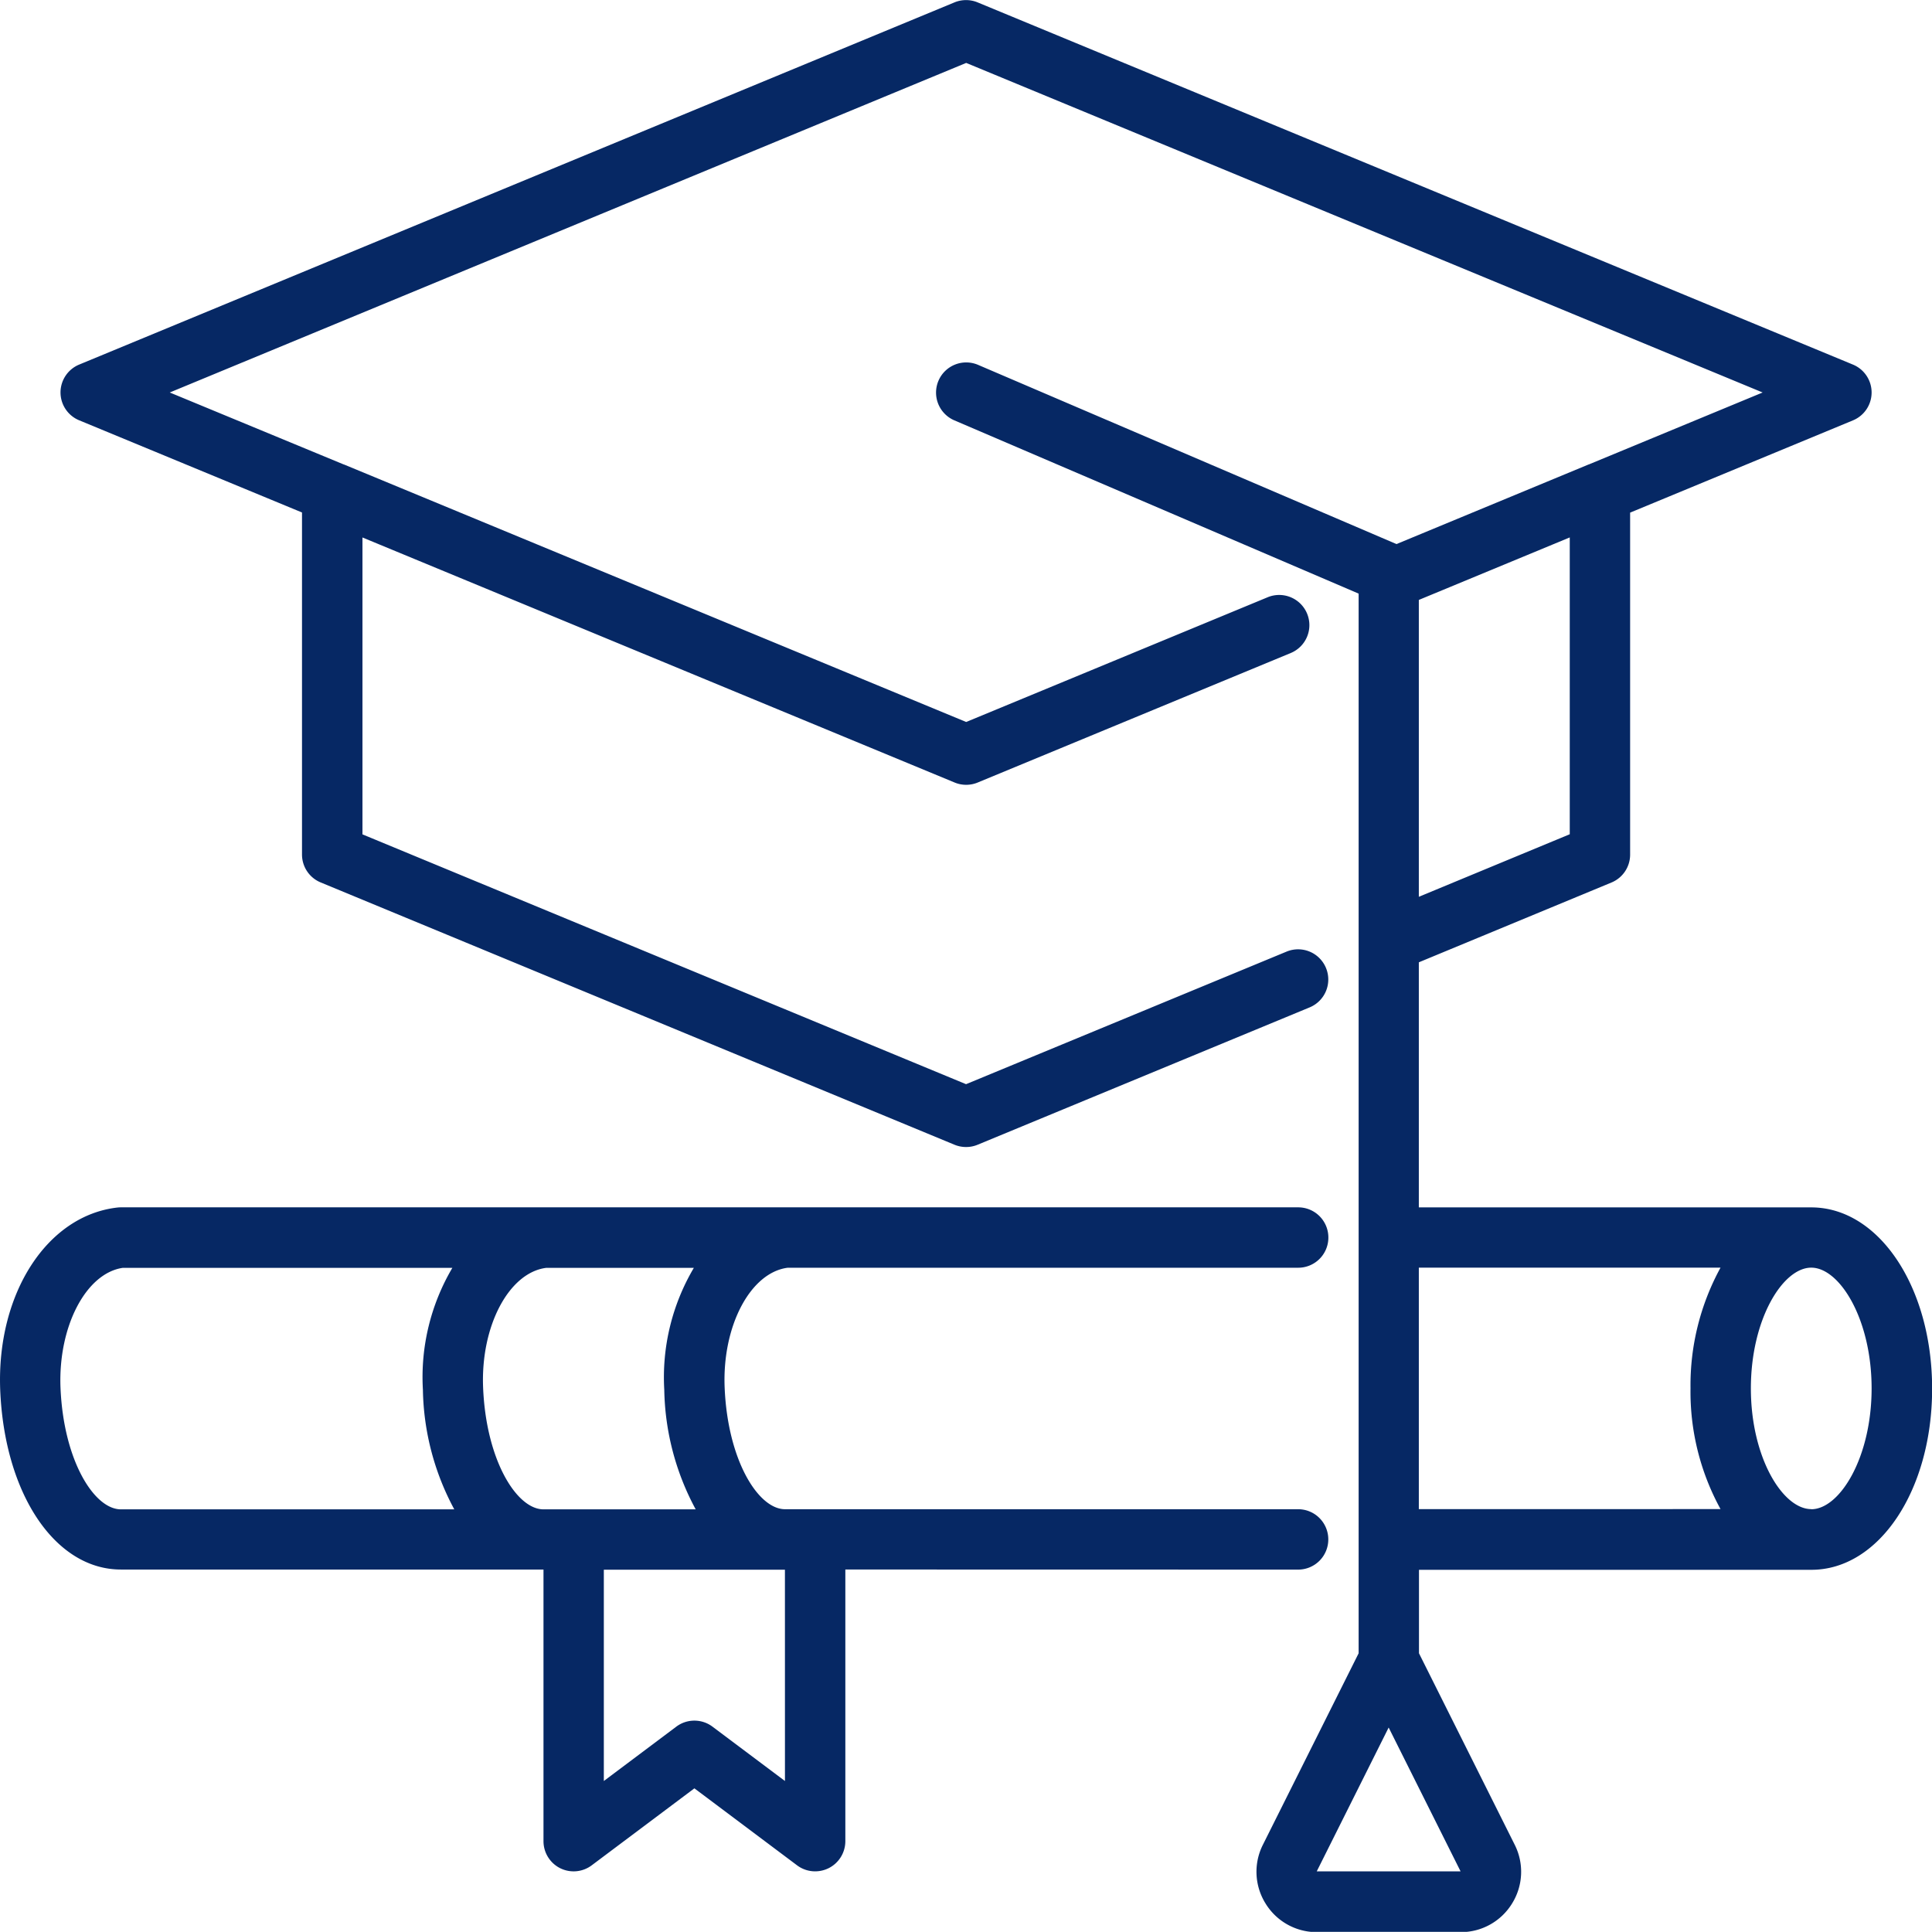
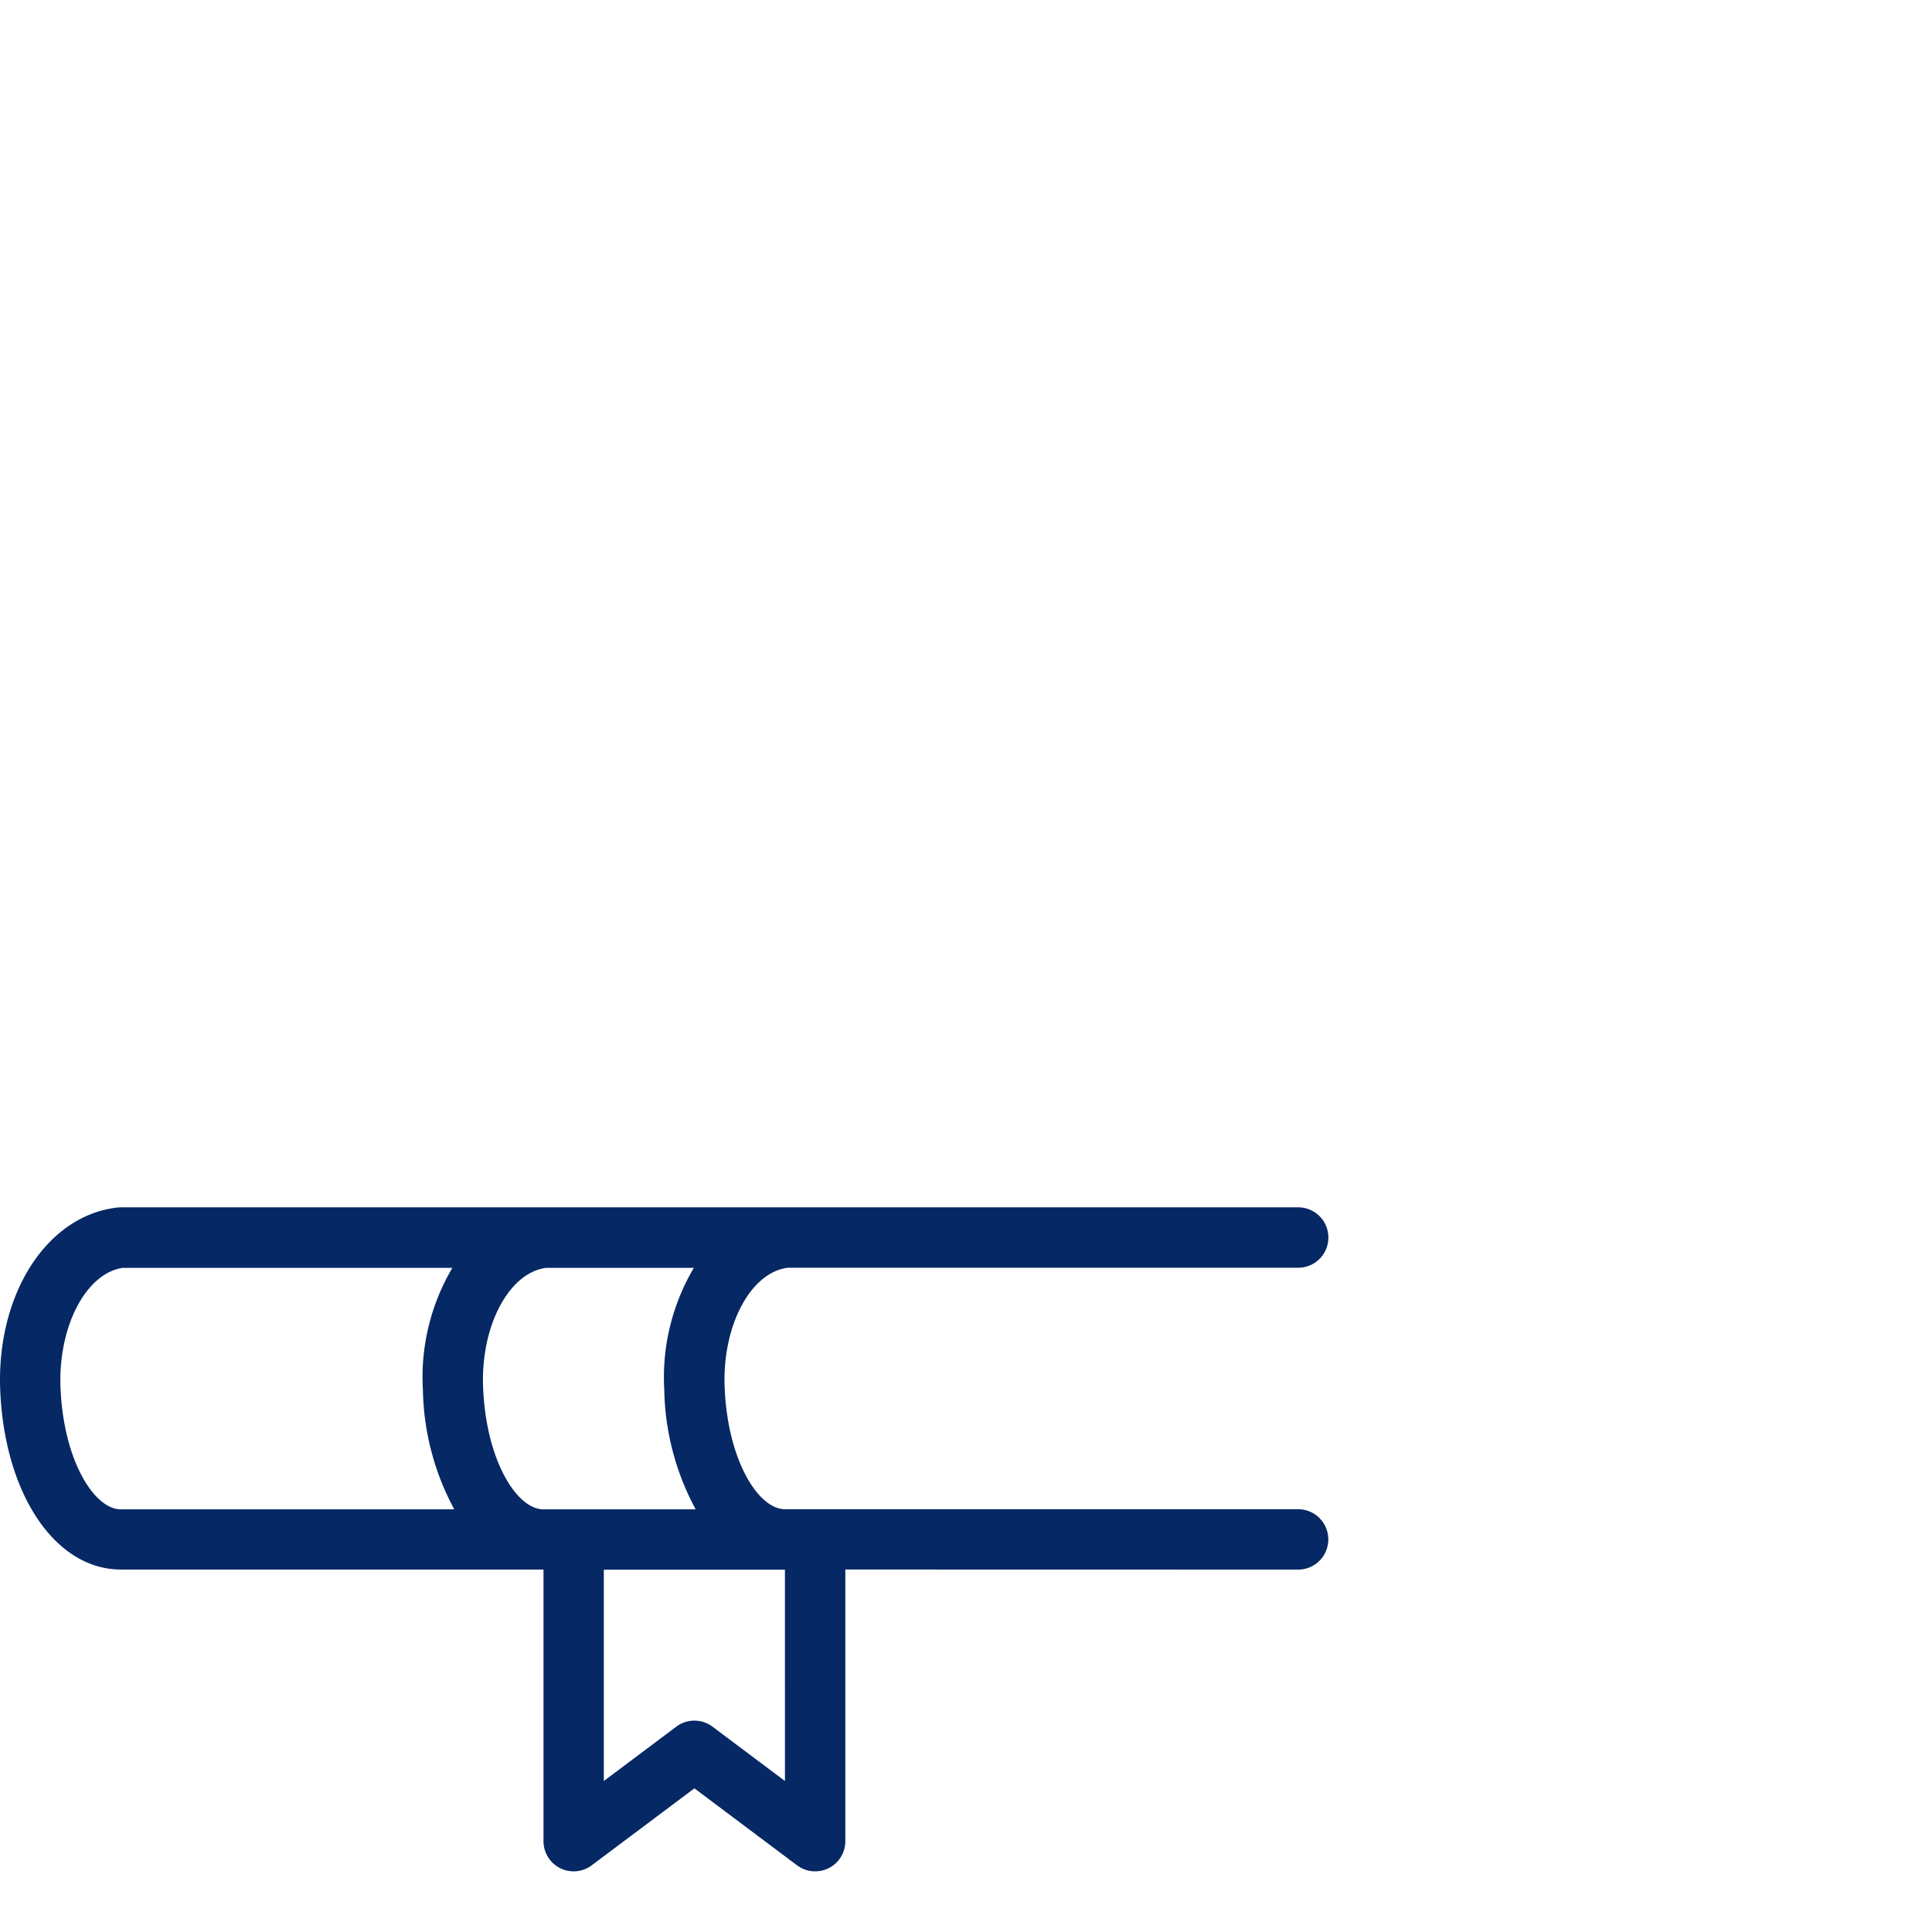
<svg xmlns="http://www.w3.org/2000/svg" width="78.7" height="78.693" viewBox="0 0 78.7 78.693">
  <g id="Grupo_1077" data-name="Grupo 1077" transform="translate(94.005 188)">
    <g id="Grupo_1078" data-name="Grupo 1078" transform="translate(-94.005 -188)">
-       <path id="Trazado_2528" data-name="Trazado 2528" d="M-20.684-138.817H-36.669V-148.8l7.85-3.252a1.229,1.229,0,0,0,.757-1.135v-13.931l9.077-3.758a1.229,1.229,0,0,0,.76-1.136,1.23,1.23,0,0,0-.759-1.136l-35.658-14.755a1.237,1.237,0,0,0-.942,0l-35.658,14.755A1.23,1.23,0,0,0-92-172.015a1.229,1.229,0,0,0,.76,1.136l9.077,3.755v13.934a1.229,1.229,0,0,0,.759,1.135l25.821,10.686a1.227,1.227,0,0,0,.471.093,1.217,1.217,0,0,0,.47-.093l13.525-5.595a1.229,1.229,0,0,0,.666-1.606,1.229,1.229,0,0,0-1.606-.666l-13.056,5.4L-79.7-154.012v-12.094l24.122,9.982a1.217,1.217,0,0,0,.47.093,1.217,1.217,0,0,0,.47-.093l12.751-5.275a1.229,1.229,0,0,0,.666-1.606,1.23,1.23,0,0,0-1.606-.666l-12.281,5.081-25.35-10.491-.007,0-7.085-2.931,32.443-13.425,32.443,13.425-7.073,2.928-.021.006-7.821,3.241-17.043-7.3a1.229,1.229,0,0,0-1.614.646,1.23,1.23,0,0,0,.646,1.614l16.469,7.058v43.165l-3.9,7.8a2.445,2.445,0,0,0,.108,2.393,2.442,2.442,0,0,0,2.092,1.166h5.858a2.442,2.442,0,0,0,2.092-1.166,2.445,2.445,0,0,0,.108-2.393h0l-3.9-7.8v-3.4h15.985c2.758,0,4.918-3.241,4.918-7.378S-17.926-138.817-20.684-138.817Zm-9.837-15.2-6.148,2.548v-12.093l6.148-2.546Zm-10.306,42.246,2.929-5.858,2.929,5.858Zm4.158-14.755v-9.837h12.29a9.976,9.976,0,0,0-1.223,4.918,9.927,9.927,0,0,0,1.223,4.918Zm15.985,0c-1.161,0-2.459-2.1-2.459-4.918s1.3-4.918,2.459-4.918,2.459,2.1,2.459,4.918S-19.523-126.521-20.684-126.521Z" transform="translate(94.465 188)" fill="#062864" />
      <path id="Trazado_2529" data-name="Trazado 2529" d="M-41.127-133.245a1.228,1.228,0,0,0,1.23-1.23,1.228,1.228,0,0,0-1.23-1.23h-20.9c-1.093,0-2.341-2-2.46-4.968-.1-2.5,1.051-4.676,2.571-4.869h20.792a1.228,1.228,0,0,0,1.23-1.23,1.228,1.228,0,0,0-1.23-1.23H-89.08a1.231,1.231,0,0,0-.135.007c-2.875.321-4.931,3.508-4.782,7.419.17,4.246,2.237,7.328,4.917,7.328h17.214v11.066a1.231,1.231,0,0,0,.68,1.1A1.23,1.23,0,0,0-69.9-121.2l4.181-3.135,4.181,3.135a1.223,1.223,0,0,0,.738.246,1.239,1.239,0,0,0,.55-.129,1.231,1.231,0,0,0,.68-1.1v-11.066ZM-65.666-135.7h-6.2c-1.093,0-2.341-2-2.46-4.968-.1-2.5,1.051-4.676,2.571-4.869h6.014a8.762,8.762,0,0,0-1.205,4.967A10.61,10.61,0,0,0-65.666-135.7Zm-25.875-4.965c-.095-2.489,1.04-4.653,2.537-4.872h13.426a8.762,8.762,0,0,0-1.2,4.967A10.61,10.61,0,0,0-75.5-135.7H-89.08C-90.174-135.7-91.422-137.7-91.541-140.669Zm29.511,16.031-2.951-2.213a1.223,1.223,0,0,0-.738-.246,1.223,1.223,0,0,0-.738.246l-2.951,2.213v-8.607h7.377Z" transform="translate(94.005 197.183)" fill="#062864" />
    </g>
  </g>
</svg>